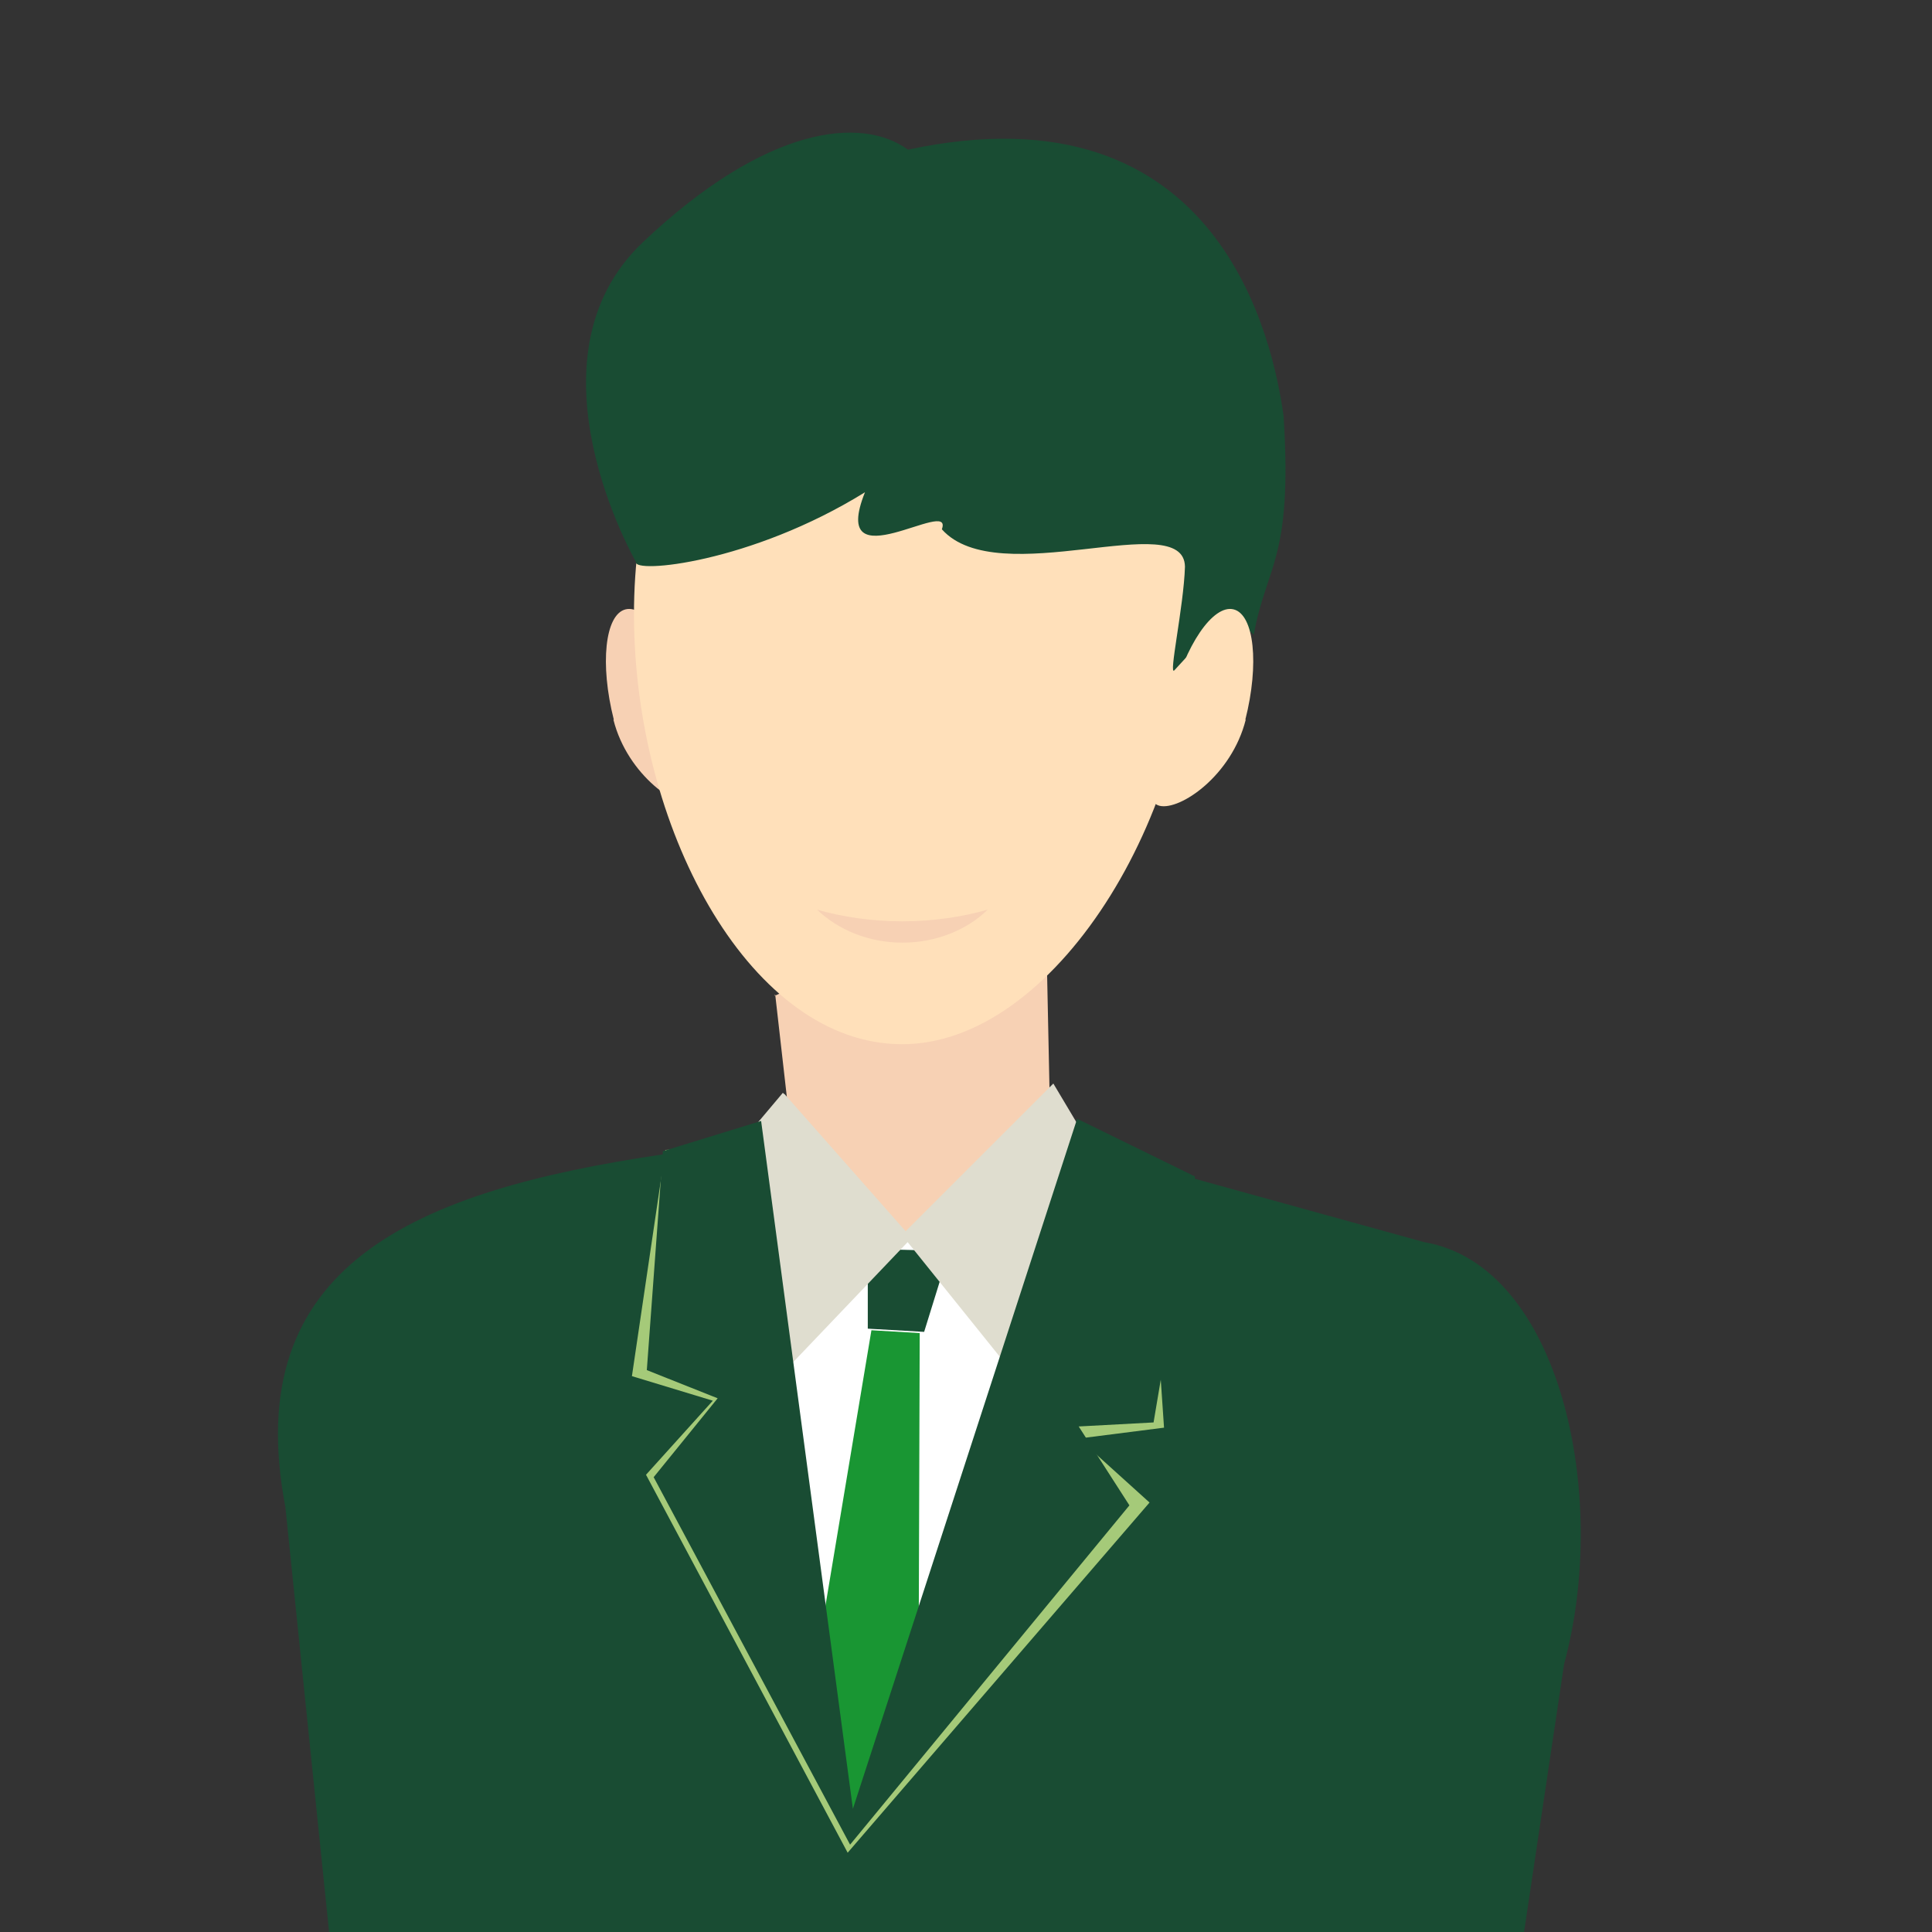
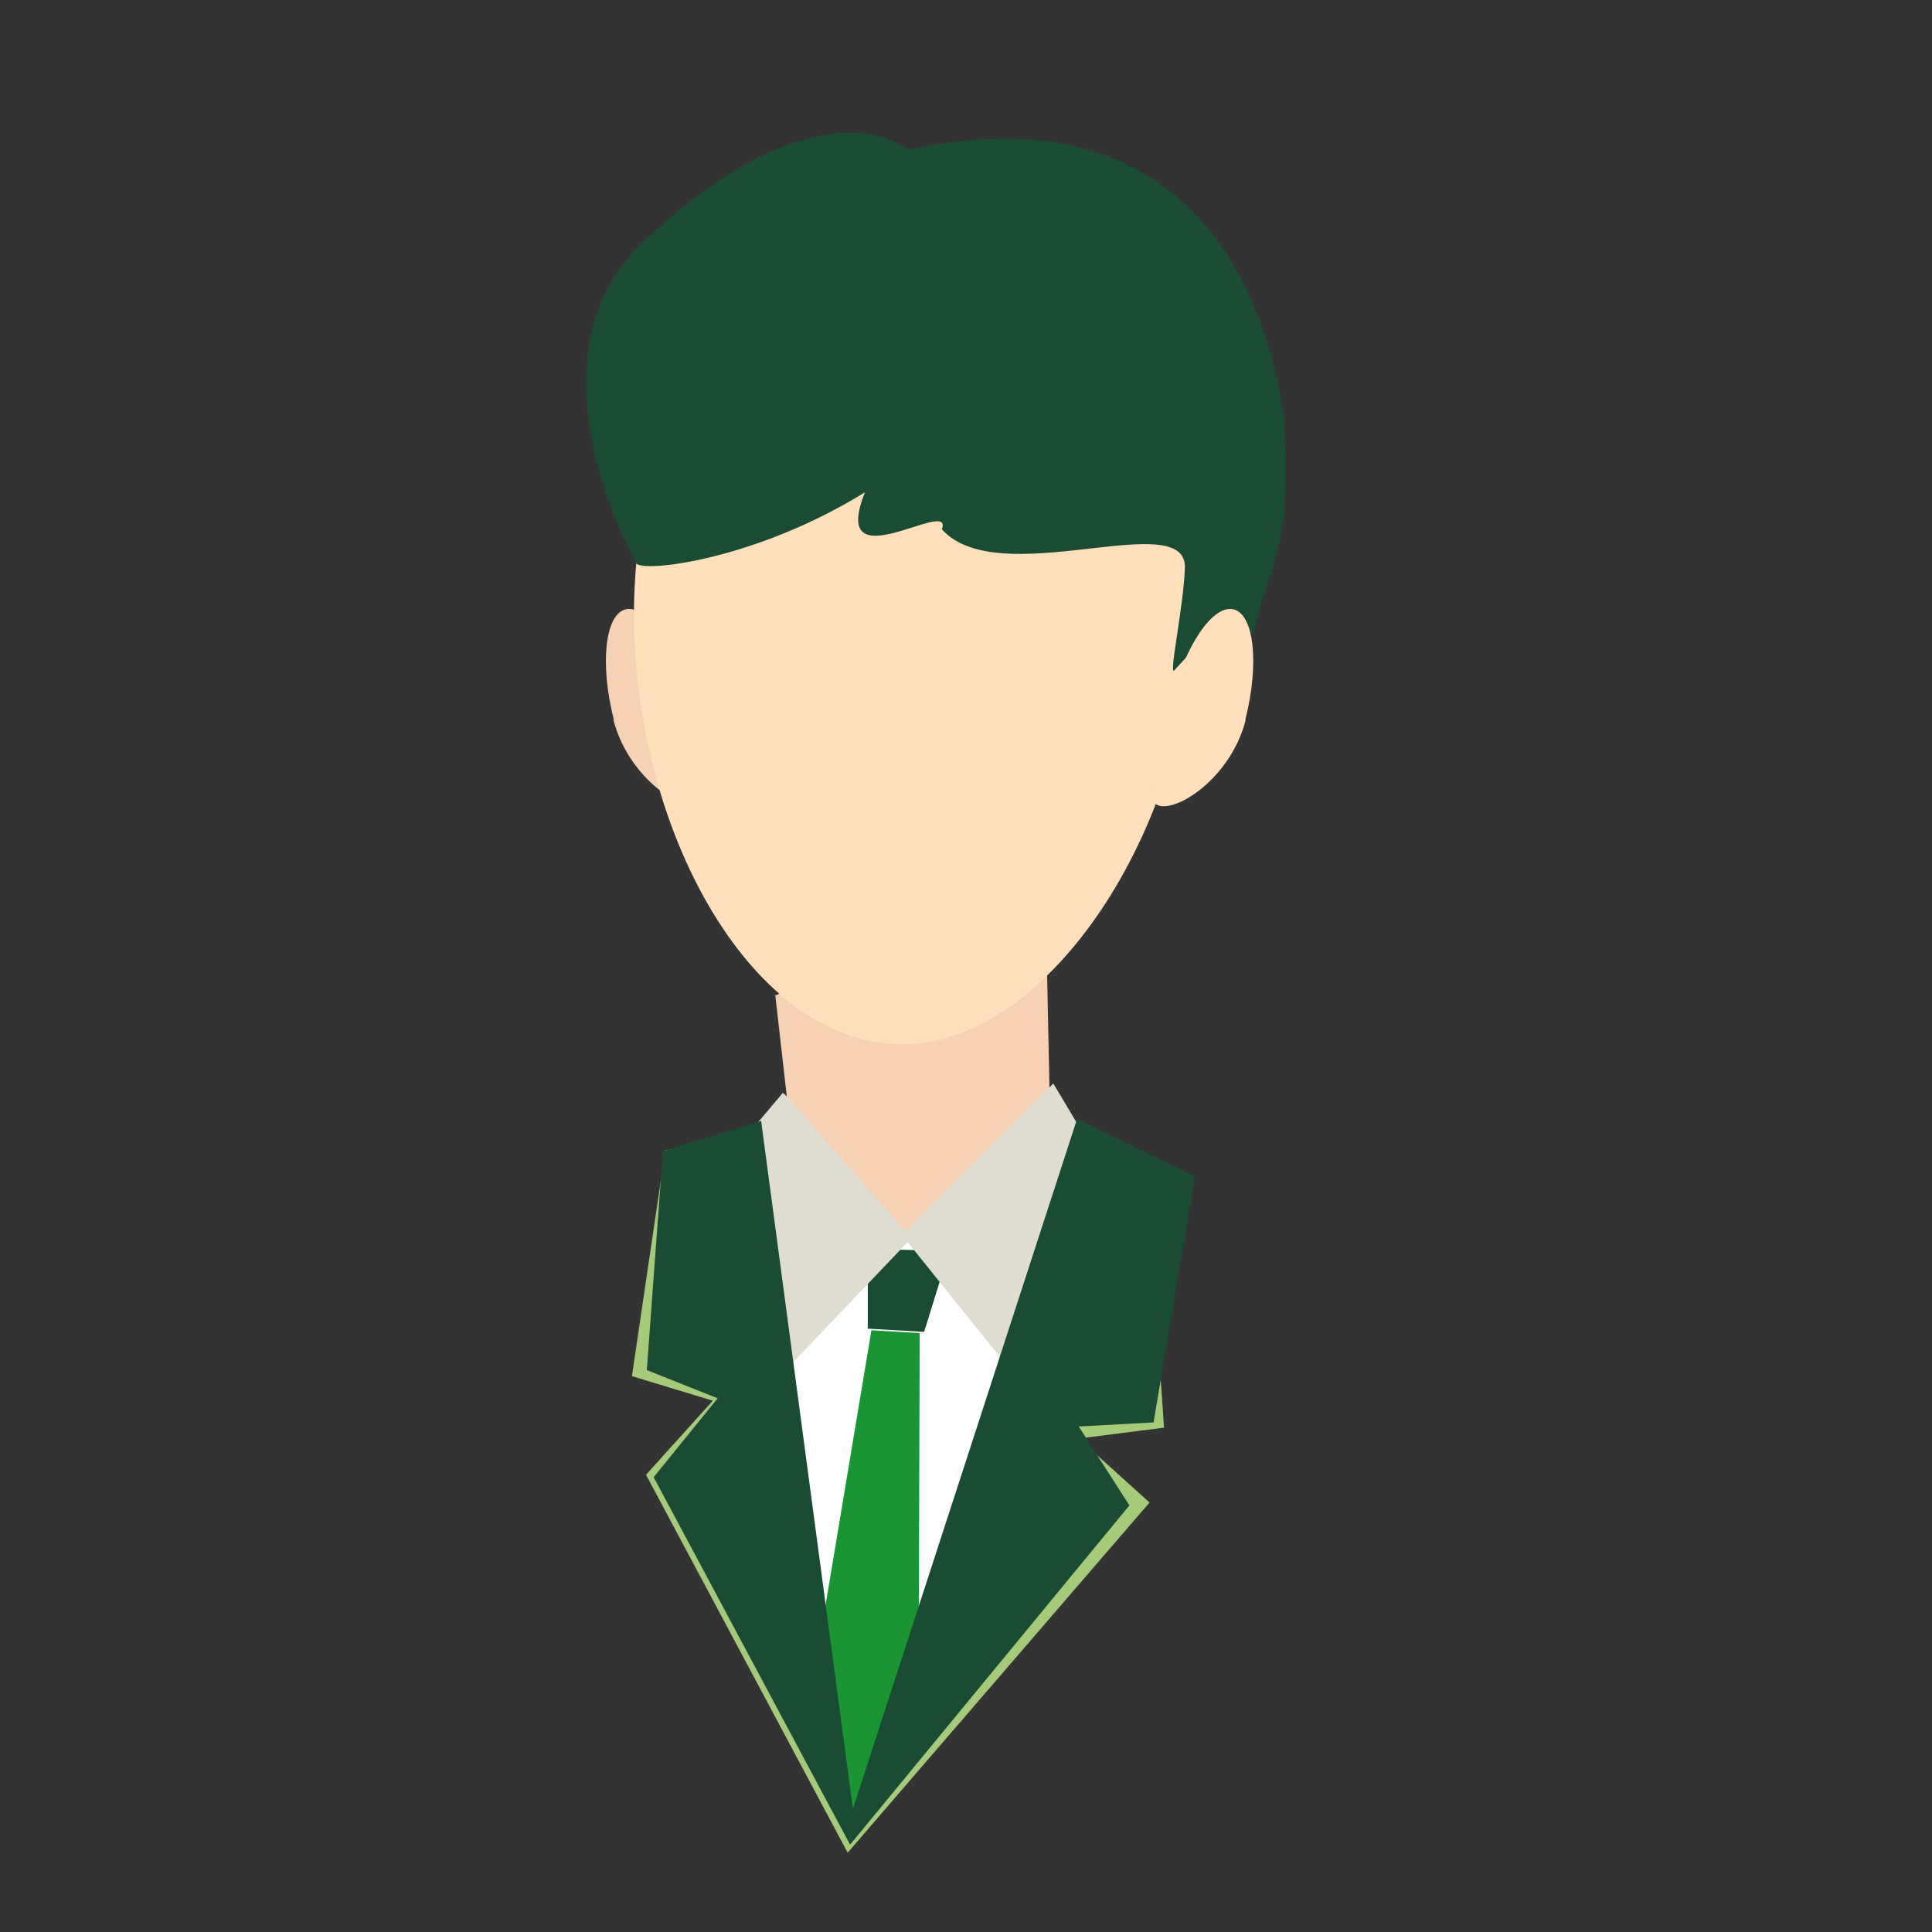
<svg xmlns="http://www.w3.org/2000/svg" id="_レイヤー_1" data-name="レイヤー_1" version="1.1" viewBox="0 0 480 480">
  <rect x="0" y="0" width="480" height="480" fill="#333333" stroke="none" />
  <defs>
    <style>
      .st0 {
        fill: #a5ca79;
      }

      .st1 {
        fill: #dfddcf;
      }

      .st2 {
        fill: #fff;
      }

      .st3 {
        fill: #ffe0ba;
      }

      .st4 {
        fill: #f7d1b4;
      }

      .st5 {
        fill: #194c33;
      }

      .st6 {
        fill: #199633;
      }
    </style>
  </defs>
  <path class="st4" d="M152.4,178.8c3.5,13.9,16.3,22.6,21.4,21.4,5.1-1.3.5-12.1-2.9-26-3.5-13.9-10.4-24.1-15.5-22.8-5.1,1.3-6.4,13.6-2.9,27.4Z" />
-   <path class="st5" d="M103.1,688.5c68.6,29.6,145.9,32.8,216.6,9.4l27.8-9.4,41.1-275.1c11.4-41.9-1-99.1-34.8-104.8l-94.1-26-95,4.2c-61.6,9.1-105.3,27.4-93.8,87.6l32.3,314h0Z" />
  <path class="st2" d="M243.3,291.9l35,34.9-66.7,125.1-31.2-122.5,18.5-20.1,44.7-17.2-.3-.3Z" />
  <path class="st6" d="M216.5,330.5l-14.9,89.3,11.3,33.5,15.3-30.2.3-91.9-11.9-.7Z" />
  <path class="st0" d="M210.9,454.3l57.6-171.6,16.1,4.4,4.6,67.6-21.2,2.7,17.6,15.9-75,87-50.1-93.9,16.6-18.4-20.1-6.1,8.3-56.2,25-2.1,20.7,170.8Z" />
  <path class="st4" d="M192.6,247.1l3.6,31.7,29.6,29.5,35.1-30.2-1.3-62.4-67.1,31.7v-.3Z" />
  <path class="st3" d="M157.6,157.7c1.8,52.5,30.9,103.1,68,101.7,37.7-1.4,72.7-59.5,70.9-112.3-1.8-52.5-39.4-80.5-77-79.1s-63.7,36.9-61.9,89.7h0Z" />
  <path class="st5" d="M235.9,310.8l-20.3-.5v19.8l14,.8,6.2-20Z" />
  <path class="st1" d="M194.9,271.8l30.1,34.1,36.7-36.7,12.7,21.3-21.4,52.3-27.5-34.2-32.9,34.5-8.2-59.6,10.1-12,.3.3Z" />
  <path class="st5" d="M225.6,37.2c-11.5-8.4-35.2-6.1-65.9,23s-1.7,79.4-1.7,79.4c-.8,3,28.5.3,56.9-17.3-9.2,23,22.2.8,19.1,9.2,14,15.7,60.2-5.6,60.4,9.3-.3,9.9-4.2,27.6-2.6,25.7,11.4-12.2,12.7-15.8,19.7-8.8,3.1-17.3,9.7-18.6,7.4-54.4-2.5-17.6-15.2-82.9-93.4-66.1Z" />
  <path class="st5" d="M267.7,278l29.2,14.3-10.3,61.1-18.6,1,12.6,19.6-69.4,84.3-48.8-91.3,15.9-19.6-17.6-7,4-54.4,24.4-7.5,22.8,170.9,55.7-171.4Z" />
-   <path class="st4" d="M224.2,228.9c-7.7,0-14.9-1.1-21.2-2.9,5.2,5,12.8,8.2,21.2,8.2s16.1-3.2,21.2-8.2c-6.3,1.8-13.6,2.9-21.2,2.9Z" />
  <path class="st3" d="M309.5,178.8c-3.5,13.9-16.3,22.6-21.4,21.4-5.1-1.3-.5-12.1,2.9-26s10.4-24.1,15.5-22.8c5.1,1.3,6.4,13.6,2.9,27.4Z" />
</svg>